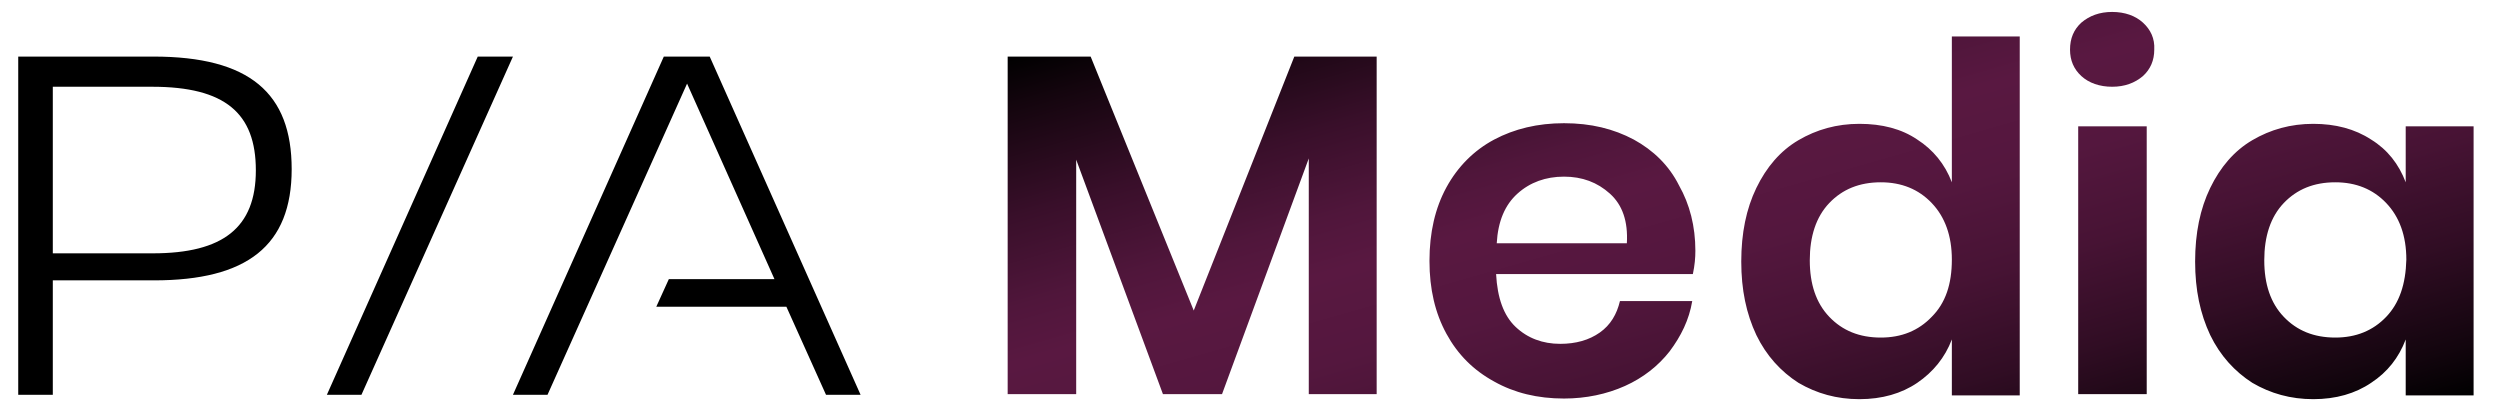
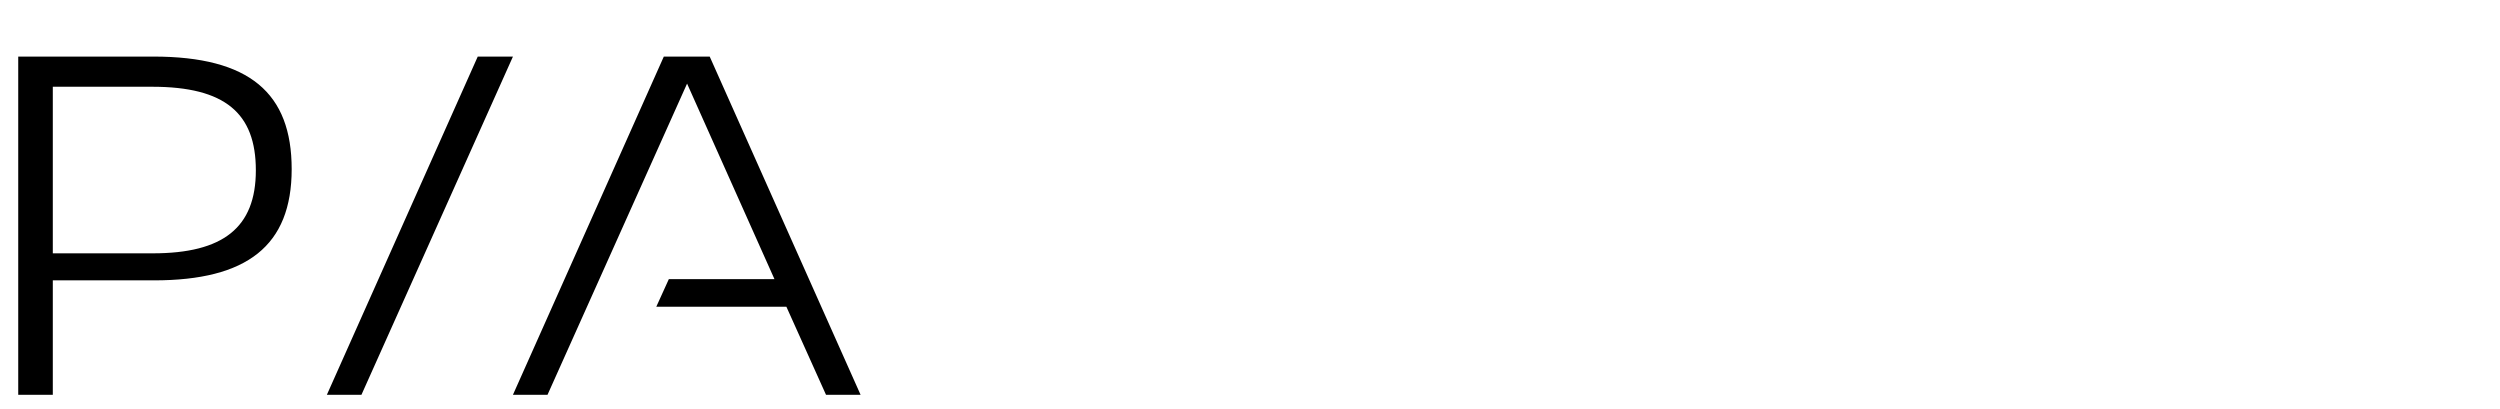
<svg xmlns="http://www.w3.org/2000/svg" id="Layer_1" x="0px" y="0px" width="397.7px" height="65.1px" viewBox="0 0 397.7 65.1" style="enable-background:new 0 0 397.7 65.1;" xml:space="preserve">
  <style type="text/css"> .st0{fill:url(#SVGID_1_);} </style>
  <g>
    <path d="M24.4,9H2.9v53.8h5.5V44.6h16.1c14.8,0,21.9-5.5,21.9-17.7C46.4,14.8,39.7,9,24.4,9z M24.3,40.3H8.4V13.8h15.8 c11.6,0,16.5,4.2,16.5,13.3C40.7,36.2,35.5,40.3,24.3,40.3z M105.6,9L81.6,62.8h5.5l22.2-49.5l13.9,31.1h-16.8l-2,4.4h20.7l6.3,14 h5.5L112.9,9H105.6z M76,9L52,62.8h5.5L81.6,9H76z" />
    <linearGradient id="SVGID_1_" gradientUnits="userSpaceOnUse" x1="259.503" y1="-19.408" x2="291.451" y2="92.008">
      <stop offset="4.991010e-08" style="stop-color:#000000" />
      <stop offset="6.740803e-02" style="stop-color:#14050E" />
      <stop offset="0.214" style="stop-color:#390F2A" />
      <stop offset="0.333" style="stop-color:#50163B" />
      <stop offset="0.407" style="stop-color:#591841" />
      <stop offset="0.525" style="stop-color:#54173E" />
      <stop offset="0.655" style="stop-color:#471334" />
      <stop offset="0.79" style="stop-color:#310D24" />
      <stop offset="0.93" style="stop-color:#13050E" />
      <stop offset="1" style="stop-color:#000000" />
    </linearGradient>
-     <path class="st0" d="M189.9,49.4L173.5,9h-13.2v53.7h10.9V25.4L185,62.7h9.4l13.8-37.5v37.5H219V9h-13.1L189.9,49.4z M259.9,22.2 c-3.2-1.7-6.8-2.6-11.1-2.6c-4.2,0-7.9,0.9-11.1,2.6c-3.2,1.7-5.8,4.3-7.6,7.6c-1.8,3.3-2.7,7.2-2.7,11.7c0,4.5,0.9,8.3,2.7,11.6 c1.8,3.3,4.3,5.8,7.6,7.6c3.2,1.8,6.9,2.7,11.1,2.7c3.5,0,6.8-0.7,9.7-2c2.9-1.3,5.3-3.2,7.1-5.5c1.8-2.4,3.1-5,3.6-8h-11.5 c-0.5,2.1-1.5,3.8-3.2,5c-1.7,1.2-3.8,1.8-6.3,1.8c-2.8,0-5.2-0.9-7.1-2.7c-1.9-1.8-2.9-4.6-3.1-8.4h31.3c0.3-1.4,0.4-2.6,0.4-3.7 c0-3.9-0.9-7.4-2.6-10.4C265.5,26.3,263,23.9,259.9,22.2z M258.8,38.7h-20.7c0.2-3.5,1.3-6.1,3.3-7.9c2-1.8,4.5-2.7,7.4-2.7 c2.9,0,5.3,0.9,7.3,2.7C258.1,32.6,259,35.2,258.8,38.7z M382.7,20.1V29c-1.1-2.9-2.9-5.2-5.5-6.8c-2.6-1.7-5.7-2.5-9.2-2.5 c-3.6,0-6.8,0.9-9.7,2.6c-2.9,1.7-5.1,4.3-6.7,7.6c-1.6,3.3-2.4,7.2-2.4,11.7c0,4.5,0.8,8.3,2.4,11.7c1.6,3.3,3.9,5.8,6.7,7.6 c2.9,1.7,6.1,2.6,9.7,2.6c3.6,0,6.7-0.9,9.2-2.6c2.6-1.7,4.4-4,5.5-6.9v8.9h10.8V20.1H382.7z M379.6,50.4c-2.1,2.2-4.8,3.3-8.1,3.3 c-3.4,0-6.1-1.1-8.2-3.3c-2.1-2.2-3.1-5.2-3.1-9c0-3.8,1-6.9,3.1-9.1c2.1-2.2,4.8-3.3,8.2-3.3c3.3,0,6,1.1,8.1,3.3 c2.1,2.2,3.2,5.2,3.2,9C382.7,45.2,381.7,48.2,379.6,50.4z M310.5,29c-1.1-2.9-3-5.2-5.5-6.8c-2.5-1.7-5.6-2.5-9.2-2.5 c-3.6,0-6.8,0.9-9.7,2.6c-2.9,1.7-5.1,4.3-6.7,7.6c-1.6,3.3-2.4,7.2-2.4,11.7c0,4.5,0.8,8.3,2.4,11.7c1.6,3.3,3.9,5.8,6.7,7.6 c2.9,1.7,6.1,2.6,9.7,2.6c3.6,0,6.7-0.9,9.2-2.6c2.5-1.7,4.4-4,5.5-6.9v8.9h10.8V5.8h-10.8V29z M307.3,50.4 c-2.1,2.2-4.8,3.3-8.1,3.3c-3.4,0-6.1-1.1-8.2-3.3c-2.1-2.2-3.1-5.2-3.1-9c0-3.8,1-6.9,3.1-9.1c2.1-2.2,4.8-3.3,8.2-3.3 c3.3,0,6,1.1,8.1,3.3c2.1,2.2,3.2,5.2,3.2,9C310.5,45.2,309.5,48.2,307.3,50.4z M340.9,3.6c-1.2-1.1-2.9-1.7-4.9-1.7 c-2,0-3.6,0.6-4.9,1.7c-1.2,1.1-1.8,2.5-1.8,4.3c0,1.7,0.6,3.1,1.8,4.2c1.2,1.1,2.9,1.7,4.9,1.7c2,0,3.6-0.6,4.9-1.7 c1.2-1.1,1.8-2.5,1.8-4.2C342.8,6.1,342.1,4.7,340.9,3.6z M330.6,62.7h10.9V20.1h-10.9V62.7z" />
  </g>
</svg>